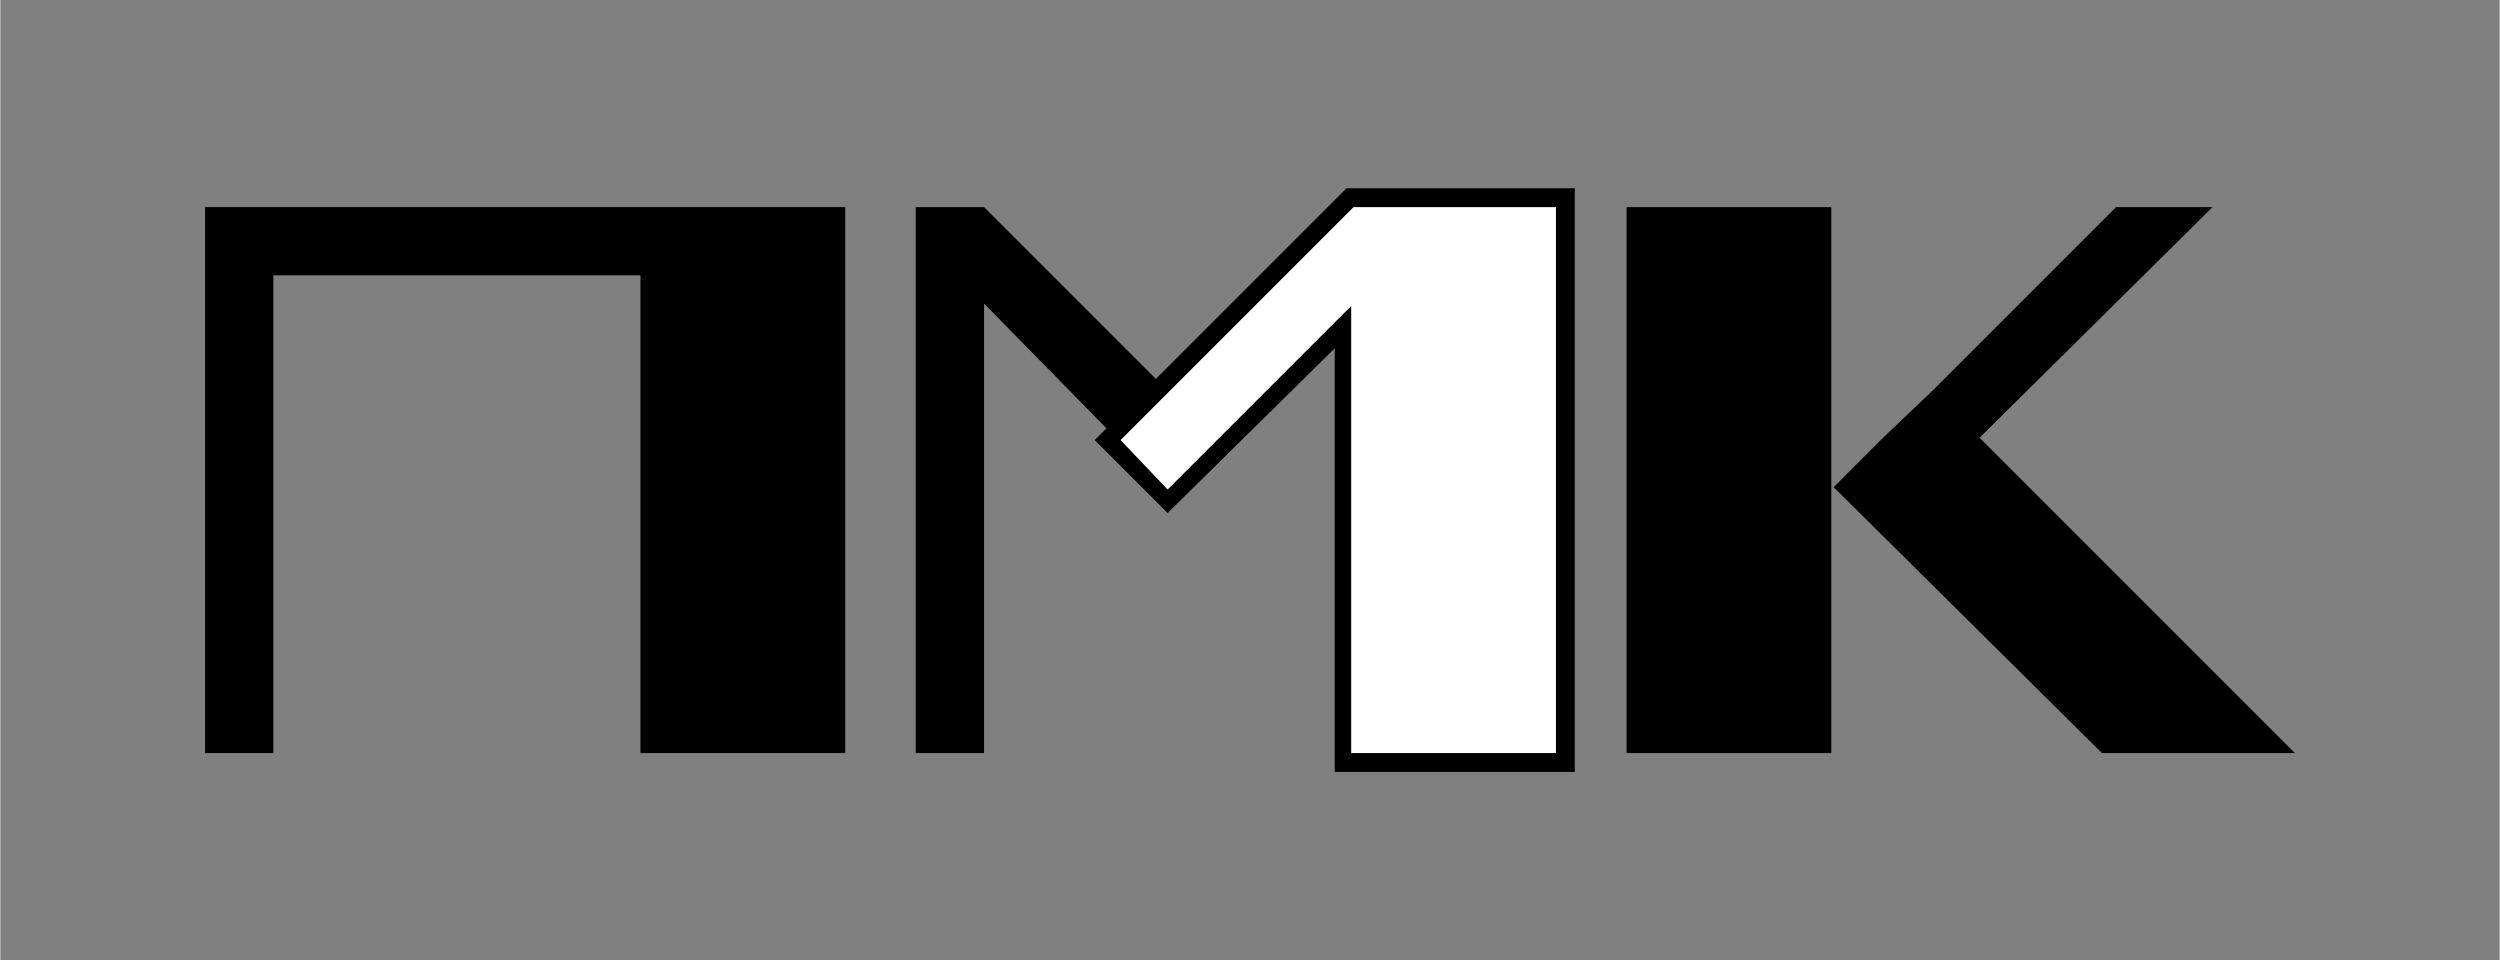
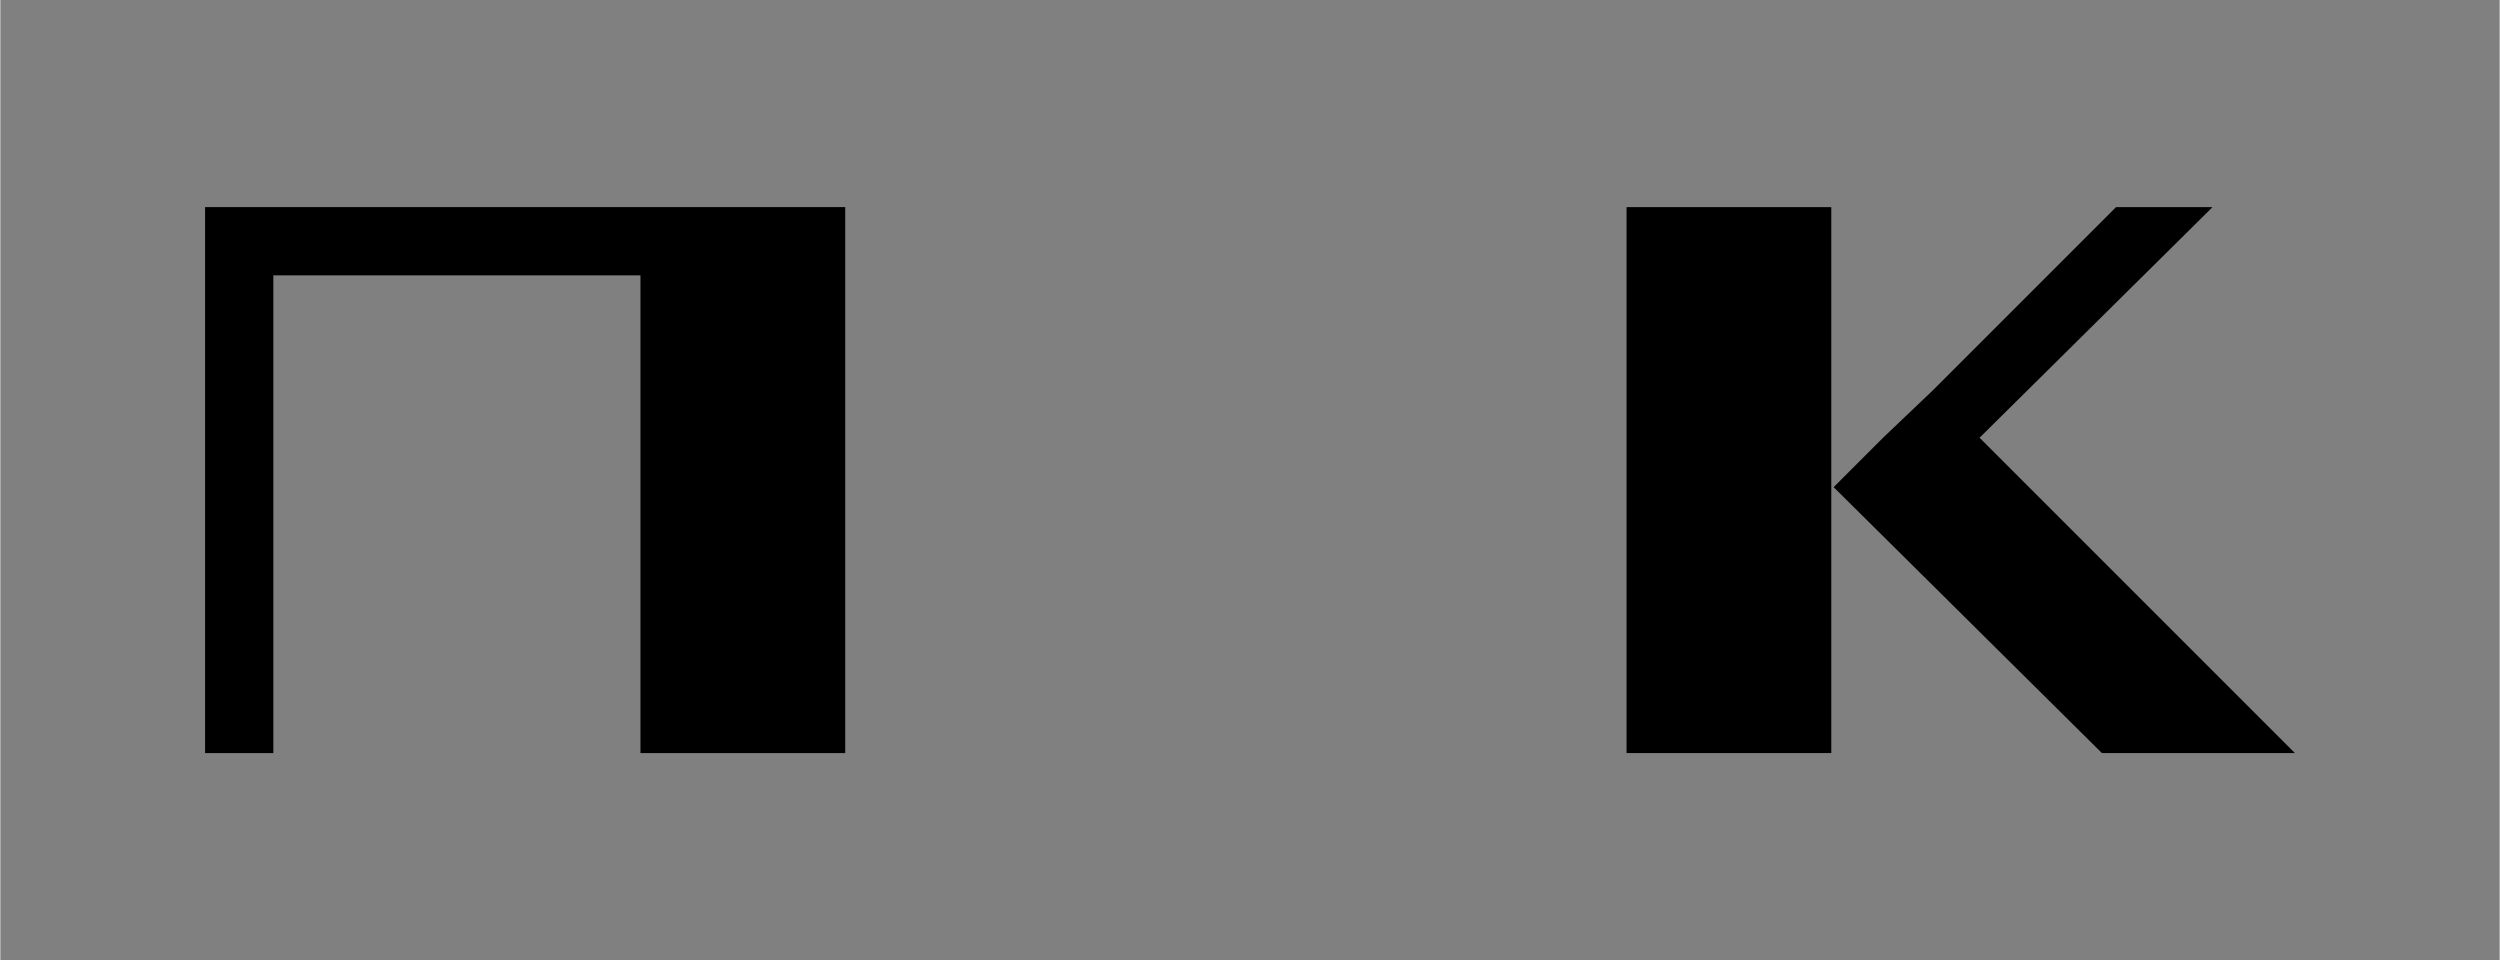
<svg xmlns="http://www.w3.org/2000/svg" xml:space="preserve" width="74.446mm" height="28.593mm" version="1.1" style="shape-rendering:geometricPrecision; text-rendering:geometricPrecision; image-rendering:optimizeQuality; fill-rule:evenodd; clip-rule:evenodd" viewBox="0 0 1062 408">
  <rect x="0" y="0" width="1062" height="408" fill="#808080" stroke="none" />
  <defs>
    <style type="text/css">
   
    .fil0 {fill:none}
    .fil1 {fill:black}
    .fil2 {fill:white}
   
  </style>
  </defs>
  <g id="Слой_x0020_1">
-     <rect class="fil0" width="1062" height="408" />
    <polygon class="fil1" points="87,320 116,320 116,117 272,117 272,320 301,320 330,320 359,320 359,88 330,88 320,88 301,88 272,88 116,88 87,88 87,117 " />
-     <polygon class="fil1" points="491,161 418,88 418,88 417,88 389,88 389,100 389,320 418,320 418,129 470,182 465,187 496,218 567,148 567,328 669,328 669,80 572,80 " />
-     <polygon class="fil2" points="574,130 496,208 476,187 575,88 661,88 661,320 574,320 " />
    <path class="fil1" d="M720 320l-29 0 0 -232 29 0 29 0 29 0 0 232 -29 0 -29 0zm179 -232l-78 78 -21 20 -21 21 114 113 41 0 -113 -113 113 113 41 0 -134 -134 99 -98 -41 0z" />
  </g>
</svg>